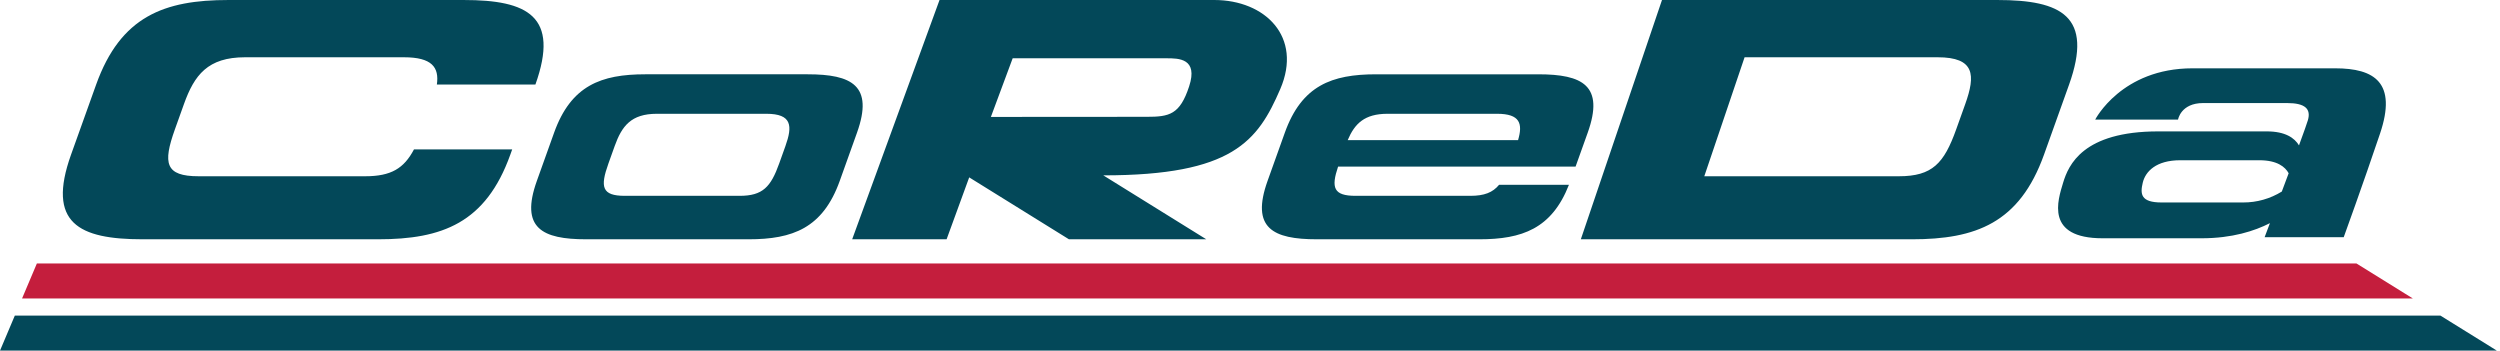
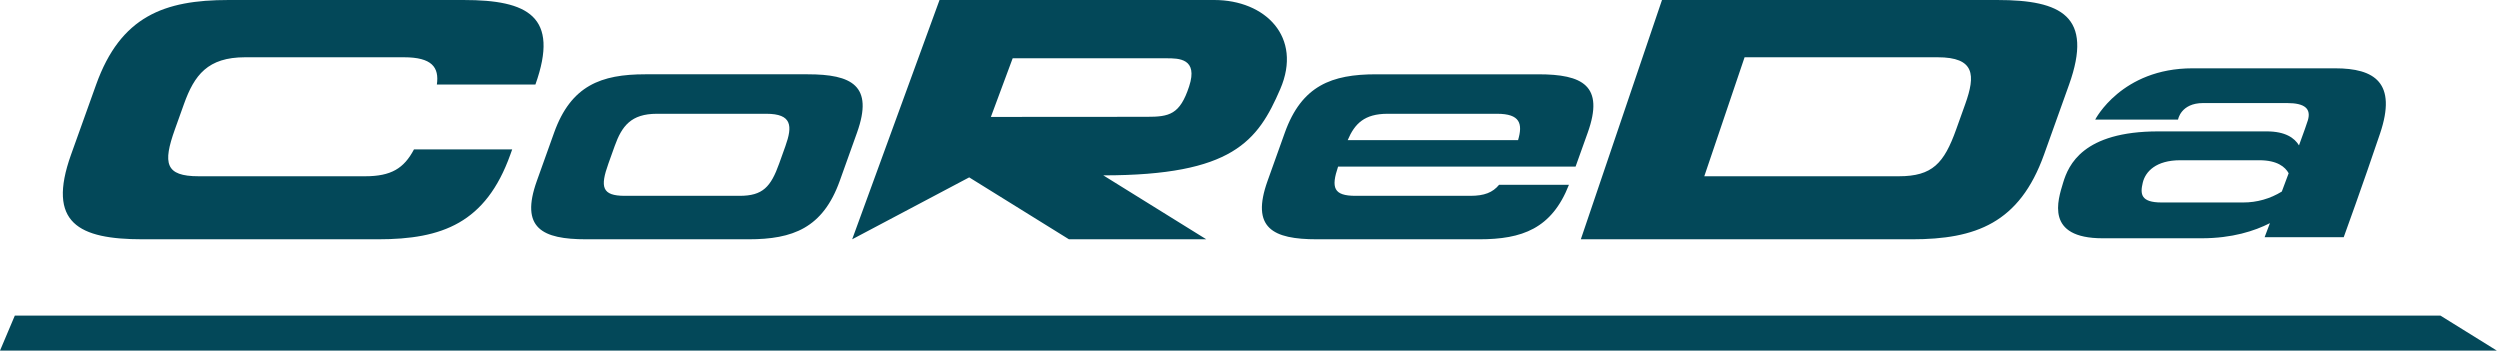
<svg xmlns="http://www.w3.org/2000/svg" width="306" height="43" viewBox="0 0 306 43">
  <path d="M0 42.916L1.813 38.632H298.713L305.615 42.916H0Z" fill="#034859" />
-   <path d="M2.699 36.536L4.512 32.251H288.434L295.337 36.536H2.699Z" fill="#C41E3D" />
-   <path d="M96.134 17.884L95.373 20.012C94.346 22.879 93.363 23.97 90.532 23.97H76.479C73.649 23.97 73.446 22.879 74.472 20.012L75.234 17.884C76.114 15.427 77.243 13.927 80.398 13.927H93.802C96.957 13.927 97.013 15.427 96.134 17.884ZM98.856 9.094H78.979C73.589 9.094 69.892 10.458 67.821 16.244L65.711 22.139C63.64 27.926 66.359 29.289 71.75 29.289H91.628C97.02 29.289 100.715 27.926 102.786 22.139L104.896 16.245C106.966 10.458 104.247 9.094 98.856 9.094ZM145.549 10.578C144.419 14.024 143.125 14.298 140.378 14.298C138.518 14.298 121.284 14.311 121.284 14.311L123.951 7.134H142.801C144.256 7.134 146.681 7.134 145.549 10.578ZM148.621 0H114.998L104.306 29.29H115.863L118.63 21.71L130.841 29.29H147.651L135.044 21.464C150.883 21.464 153.954 17.274 156.703 10.902C159.451 4.532 154.875 0 148.621 0ZM50.673 18.283C49.436 20.625 47.865 21.574 44.696 21.574H24.318C20.212 21.574 19.92 19.992 21.407 15.834L22.512 12.748C23.787 9.185 25.425 7.01 29.999 7.01H49.439C52.871 7.01 53.774 8.235 53.472 10.351H65.533C68.523 1.977 64.58 0.001 56.769 0.001H27.941C20.123 0.001 14.764 1.979 11.761 10.371L8.699 18.919C5.695 27.311 9.639 29.289 17.458 29.289H46.285C54.103 29.289 59.463 27.311 62.466 18.919L62.694 18.283H50.673ZM164.959 17.152C165.811 15.134 167.01 13.927 169.837 13.927H183.242C186.069 13.927 186.404 15.134 185.812 17.152H164.959ZM188.295 9.095H168.419C163.027 9.095 159.332 10.458 157.261 16.245L155.151 22.139C153.081 27.925 155.799 29.289 161.19 29.289H181.068C186.303 29.289 189.935 27.991 192.038 22.619H183.488C182.71 23.563 181.68 23.97 179.972 23.97H165.919C163.218 23.97 162.912 22.973 163.782 20.391H192.851L194.335 16.245C196.405 10.458 193.687 9.095 188.295 9.095ZM240.543 12.748L239.438 15.834C237.95 19.993 236.525 21.574 232.418 21.574H208.605L213.537 7.01H237.163C241.738 7.01 241.818 9.185 240.543 12.748ZM244.492 0.001H203.428L193.493 29.29H234.008C241.827 29.29 247.187 27.311 250.19 18.92L253.25 10.371C256.253 1.98 252.31 0.001 244.492 0.001ZM274.572 24.782H264.563C262.012 24.782 261.947 23.735 262.273 22.362C262.6 20.988 263.909 19.614 266.853 19.614H276.535C278.742 19.614 279.708 20.432 280.132 21.206L279.294 23.446C277.876 24.324 276.24 24.787 274.572 24.782ZM285.824 8.362H268.358C259.657 8.362 256.451 14.642 256.451 14.642H266.591C266.591 14.642 266.918 12.614 269.666 12.614H279.936C282.16 12.614 282.881 13.334 282.488 14.707C282.383 15.072 281.96 16.256 281.396 17.794C280.843 16.876 279.716 16.082 277.45 16.082H264.17C254.947 16.082 253.18 20.202 252.526 22.362C251.872 24.521 250.302 29.165 257.366 29.165H269.469C273.222 29.165 275.966 28.268 277.84 27.312L277.189 29.034H286.871C286.871 29.034 289.226 22.558 291.319 16.343C293.412 10.128 290.664 8.362 285.824 8.362Z" fill="#034859" />
+   <path d="M96.134 17.884L95.373 20.012C94.346 22.879 93.363 23.97 90.532 23.97H76.479C73.649 23.97 73.446 22.879 74.472 20.012L75.234 17.884C76.114 15.427 77.243 13.927 80.398 13.927H93.802C96.957 13.927 97.013 15.427 96.134 17.884ZM98.856 9.094H78.979C73.589 9.094 69.892 10.458 67.821 16.244L65.711 22.139C63.64 27.926 66.359 29.289 71.75 29.289H91.628C97.02 29.289 100.715 27.926 102.786 22.139L104.896 16.245C106.966 10.458 104.247 9.094 98.856 9.094ZM145.549 10.578C144.419 14.024 143.125 14.298 140.378 14.298C138.518 14.298 121.284 14.311 121.284 14.311L123.951 7.134H142.801C144.256 7.134 146.681 7.134 145.549 10.578ZM148.621 0H114.998L104.306 29.29L118.63 21.71L130.841 29.29H147.651L135.044 21.464C150.883 21.464 153.954 17.274 156.703 10.902C159.451 4.532 154.875 0 148.621 0ZM50.673 18.283C49.436 20.625 47.865 21.574 44.696 21.574H24.318C20.212 21.574 19.92 19.992 21.407 15.834L22.512 12.748C23.787 9.185 25.425 7.01 29.999 7.01H49.439C52.871 7.01 53.774 8.235 53.472 10.351H65.533C68.523 1.977 64.58 0.001 56.769 0.001H27.941C20.123 0.001 14.764 1.979 11.761 10.371L8.699 18.919C5.695 27.311 9.639 29.289 17.458 29.289H46.285C54.103 29.289 59.463 27.311 62.466 18.919L62.694 18.283H50.673ZM164.959 17.152C165.811 15.134 167.01 13.927 169.837 13.927H183.242C186.069 13.927 186.404 15.134 185.812 17.152H164.959ZM188.295 9.095H168.419C163.027 9.095 159.332 10.458 157.261 16.245L155.151 22.139C153.081 27.925 155.799 29.289 161.19 29.289H181.068C186.303 29.289 189.935 27.991 192.038 22.619H183.488C182.71 23.563 181.68 23.97 179.972 23.97H165.919C163.218 23.97 162.912 22.973 163.782 20.391H192.851L194.335 16.245C196.405 10.458 193.687 9.095 188.295 9.095ZM240.543 12.748L239.438 15.834C237.95 19.993 236.525 21.574 232.418 21.574H208.605L213.537 7.01H237.163C241.738 7.01 241.818 9.185 240.543 12.748ZM244.492 0.001H203.428L193.493 29.29H234.008C241.827 29.29 247.187 27.311 250.19 18.92L253.25 10.371C256.253 1.98 252.31 0.001 244.492 0.001ZM274.572 24.782H264.563C262.012 24.782 261.947 23.735 262.273 22.362C262.6 20.988 263.909 19.614 266.853 19.614H276.535C278.742 19.614 279.708 20.432 280.132 21.206L279.294 23.446C277.876 24.324 276.24 24.787 274.572 24.782ZM285.824 8.362H268.358C259.657 8.362 256.451 14.642 256.451 14.642H266.591C266.591 14.642 266.918 12.614 269.666 12.614H279.936C282.16 12.614 282.881 13.334 282.488 14.707C282.383 15.072 281.96 16.256 281.396 17.794C280.843 16.876 279.716 16.082 277.45 16.082H264.17C254.947 16.082 253.18 20.202 252.526 22.362C251.872 24.521 250.302 29.165 257.366 29.165H269.469C273.222 29.165 275.966 28.268 277.84 27.312L277.189 29.034H286.871C286.871 29.034 289.226 22.558 291.319 16.343C293.412 10.128 290.664 8.362 285.824 8.362Z" fill="#034859" />
</svg>